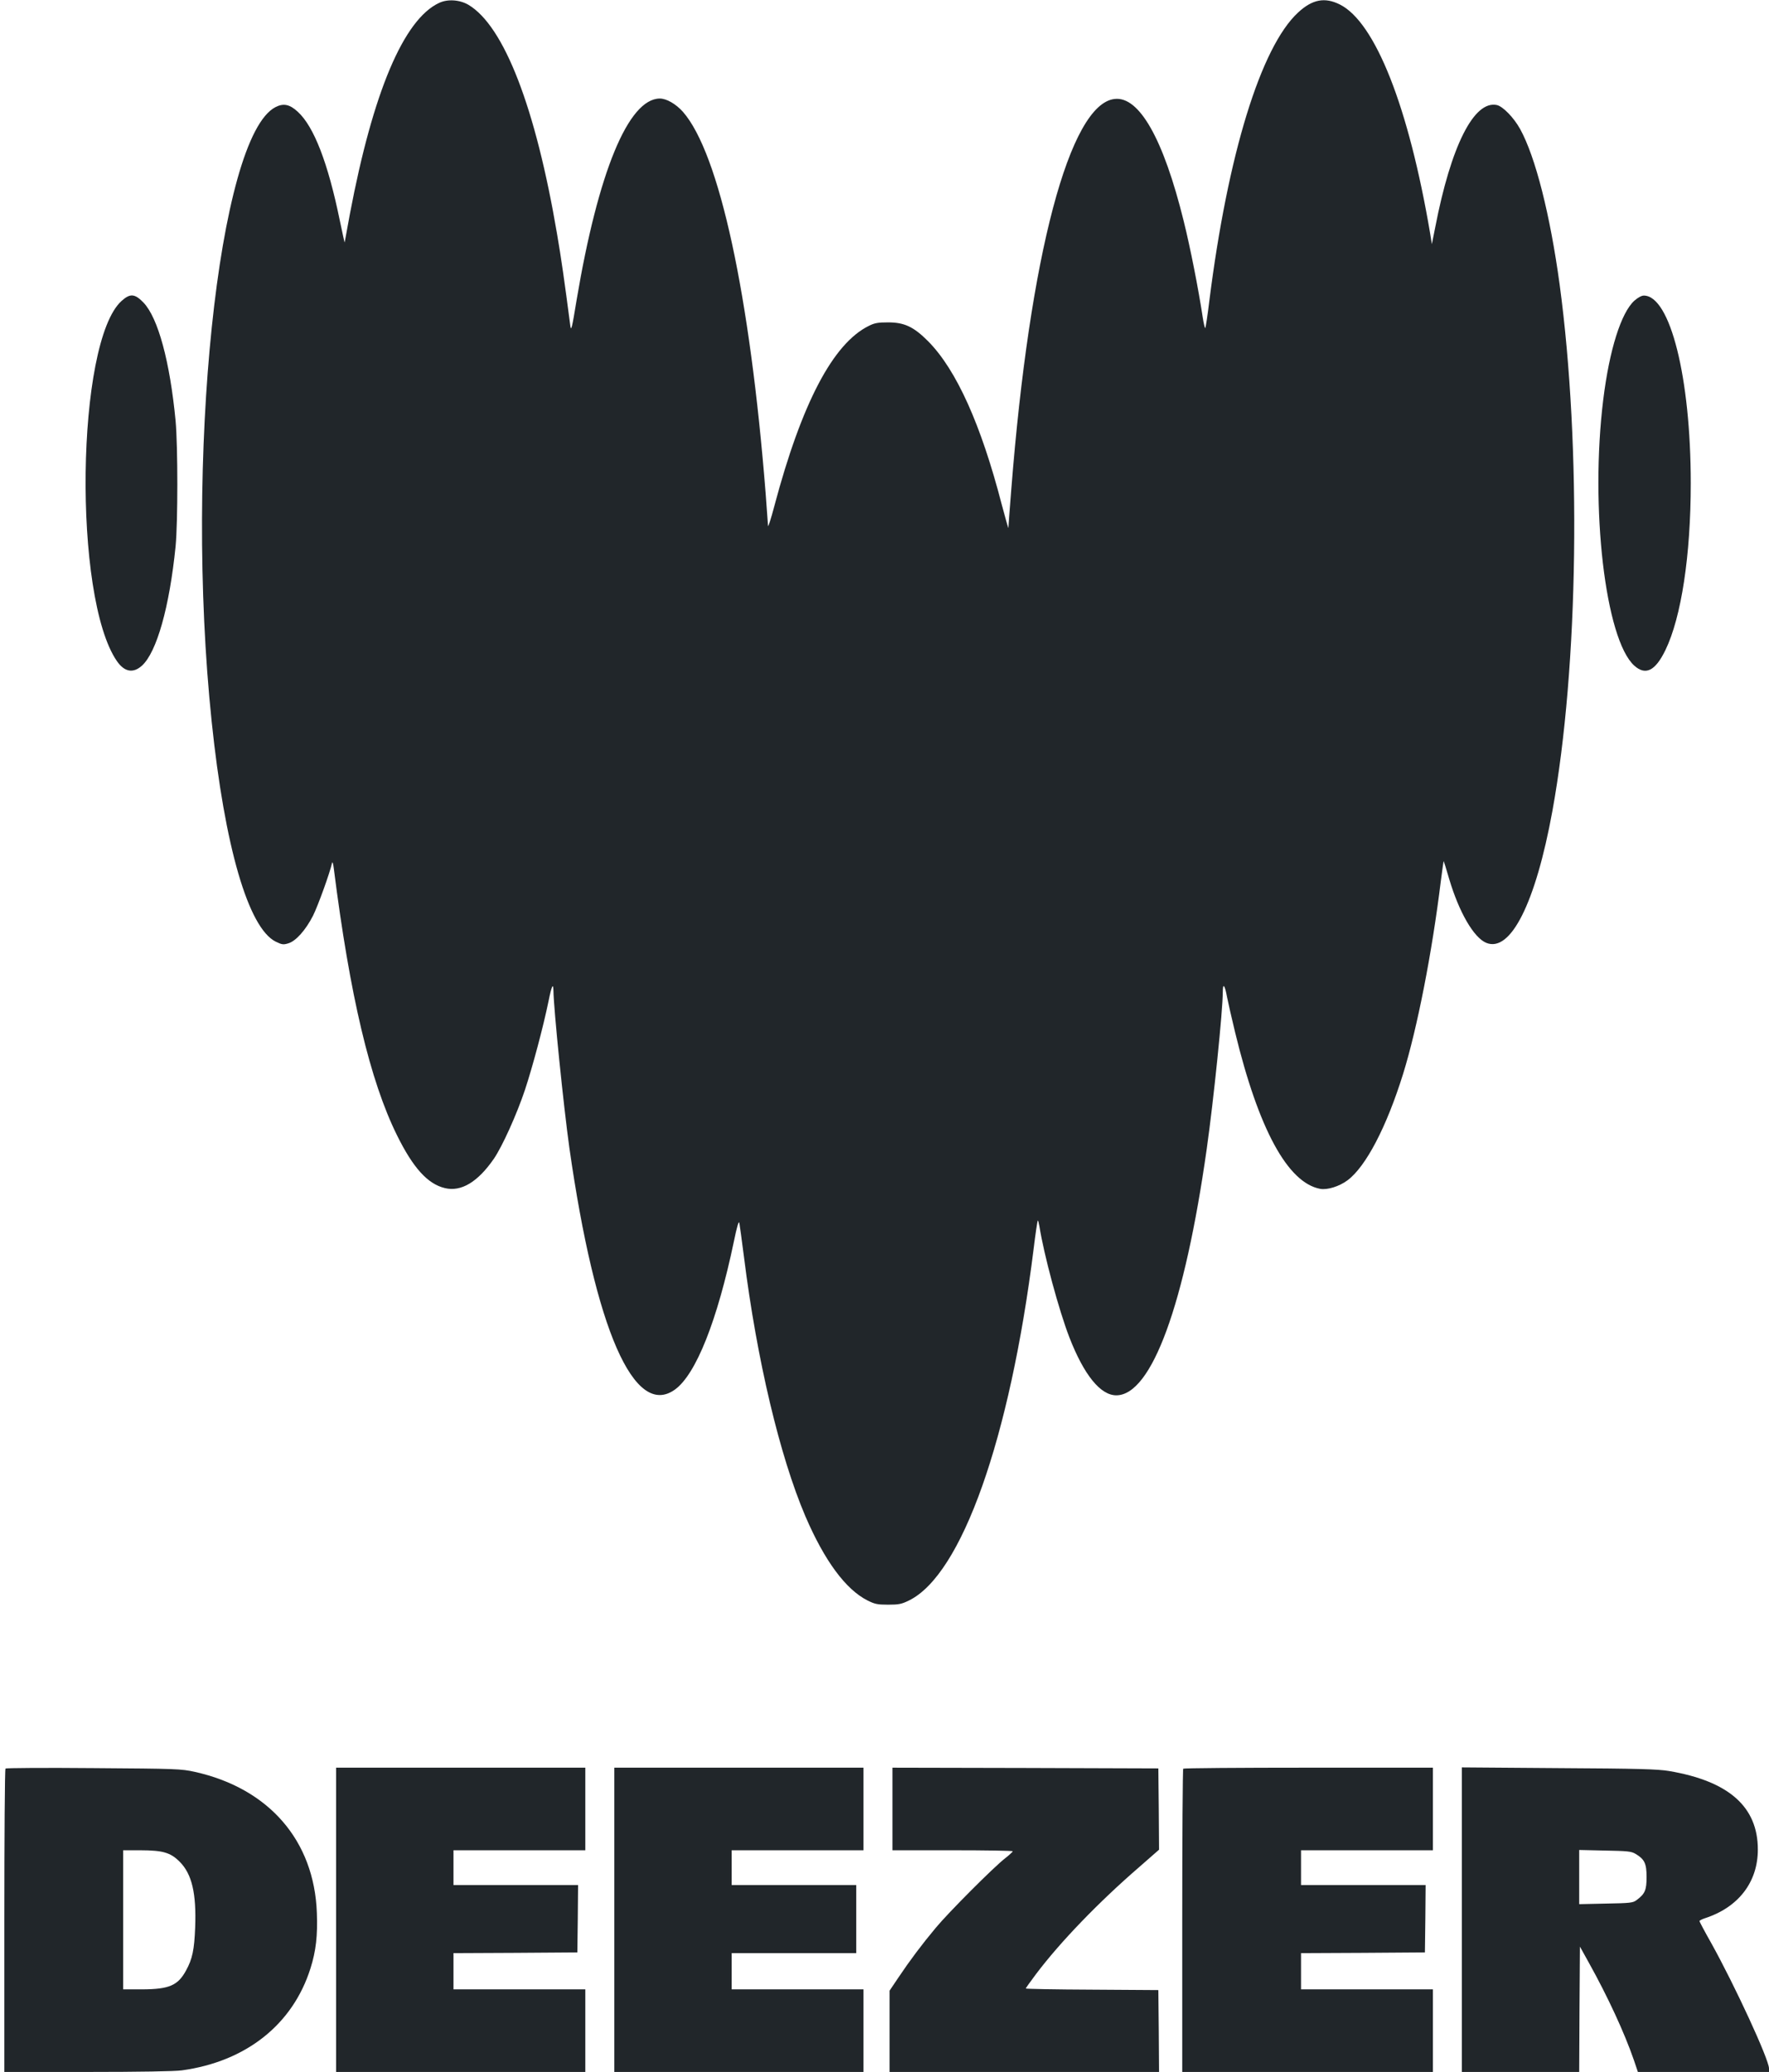
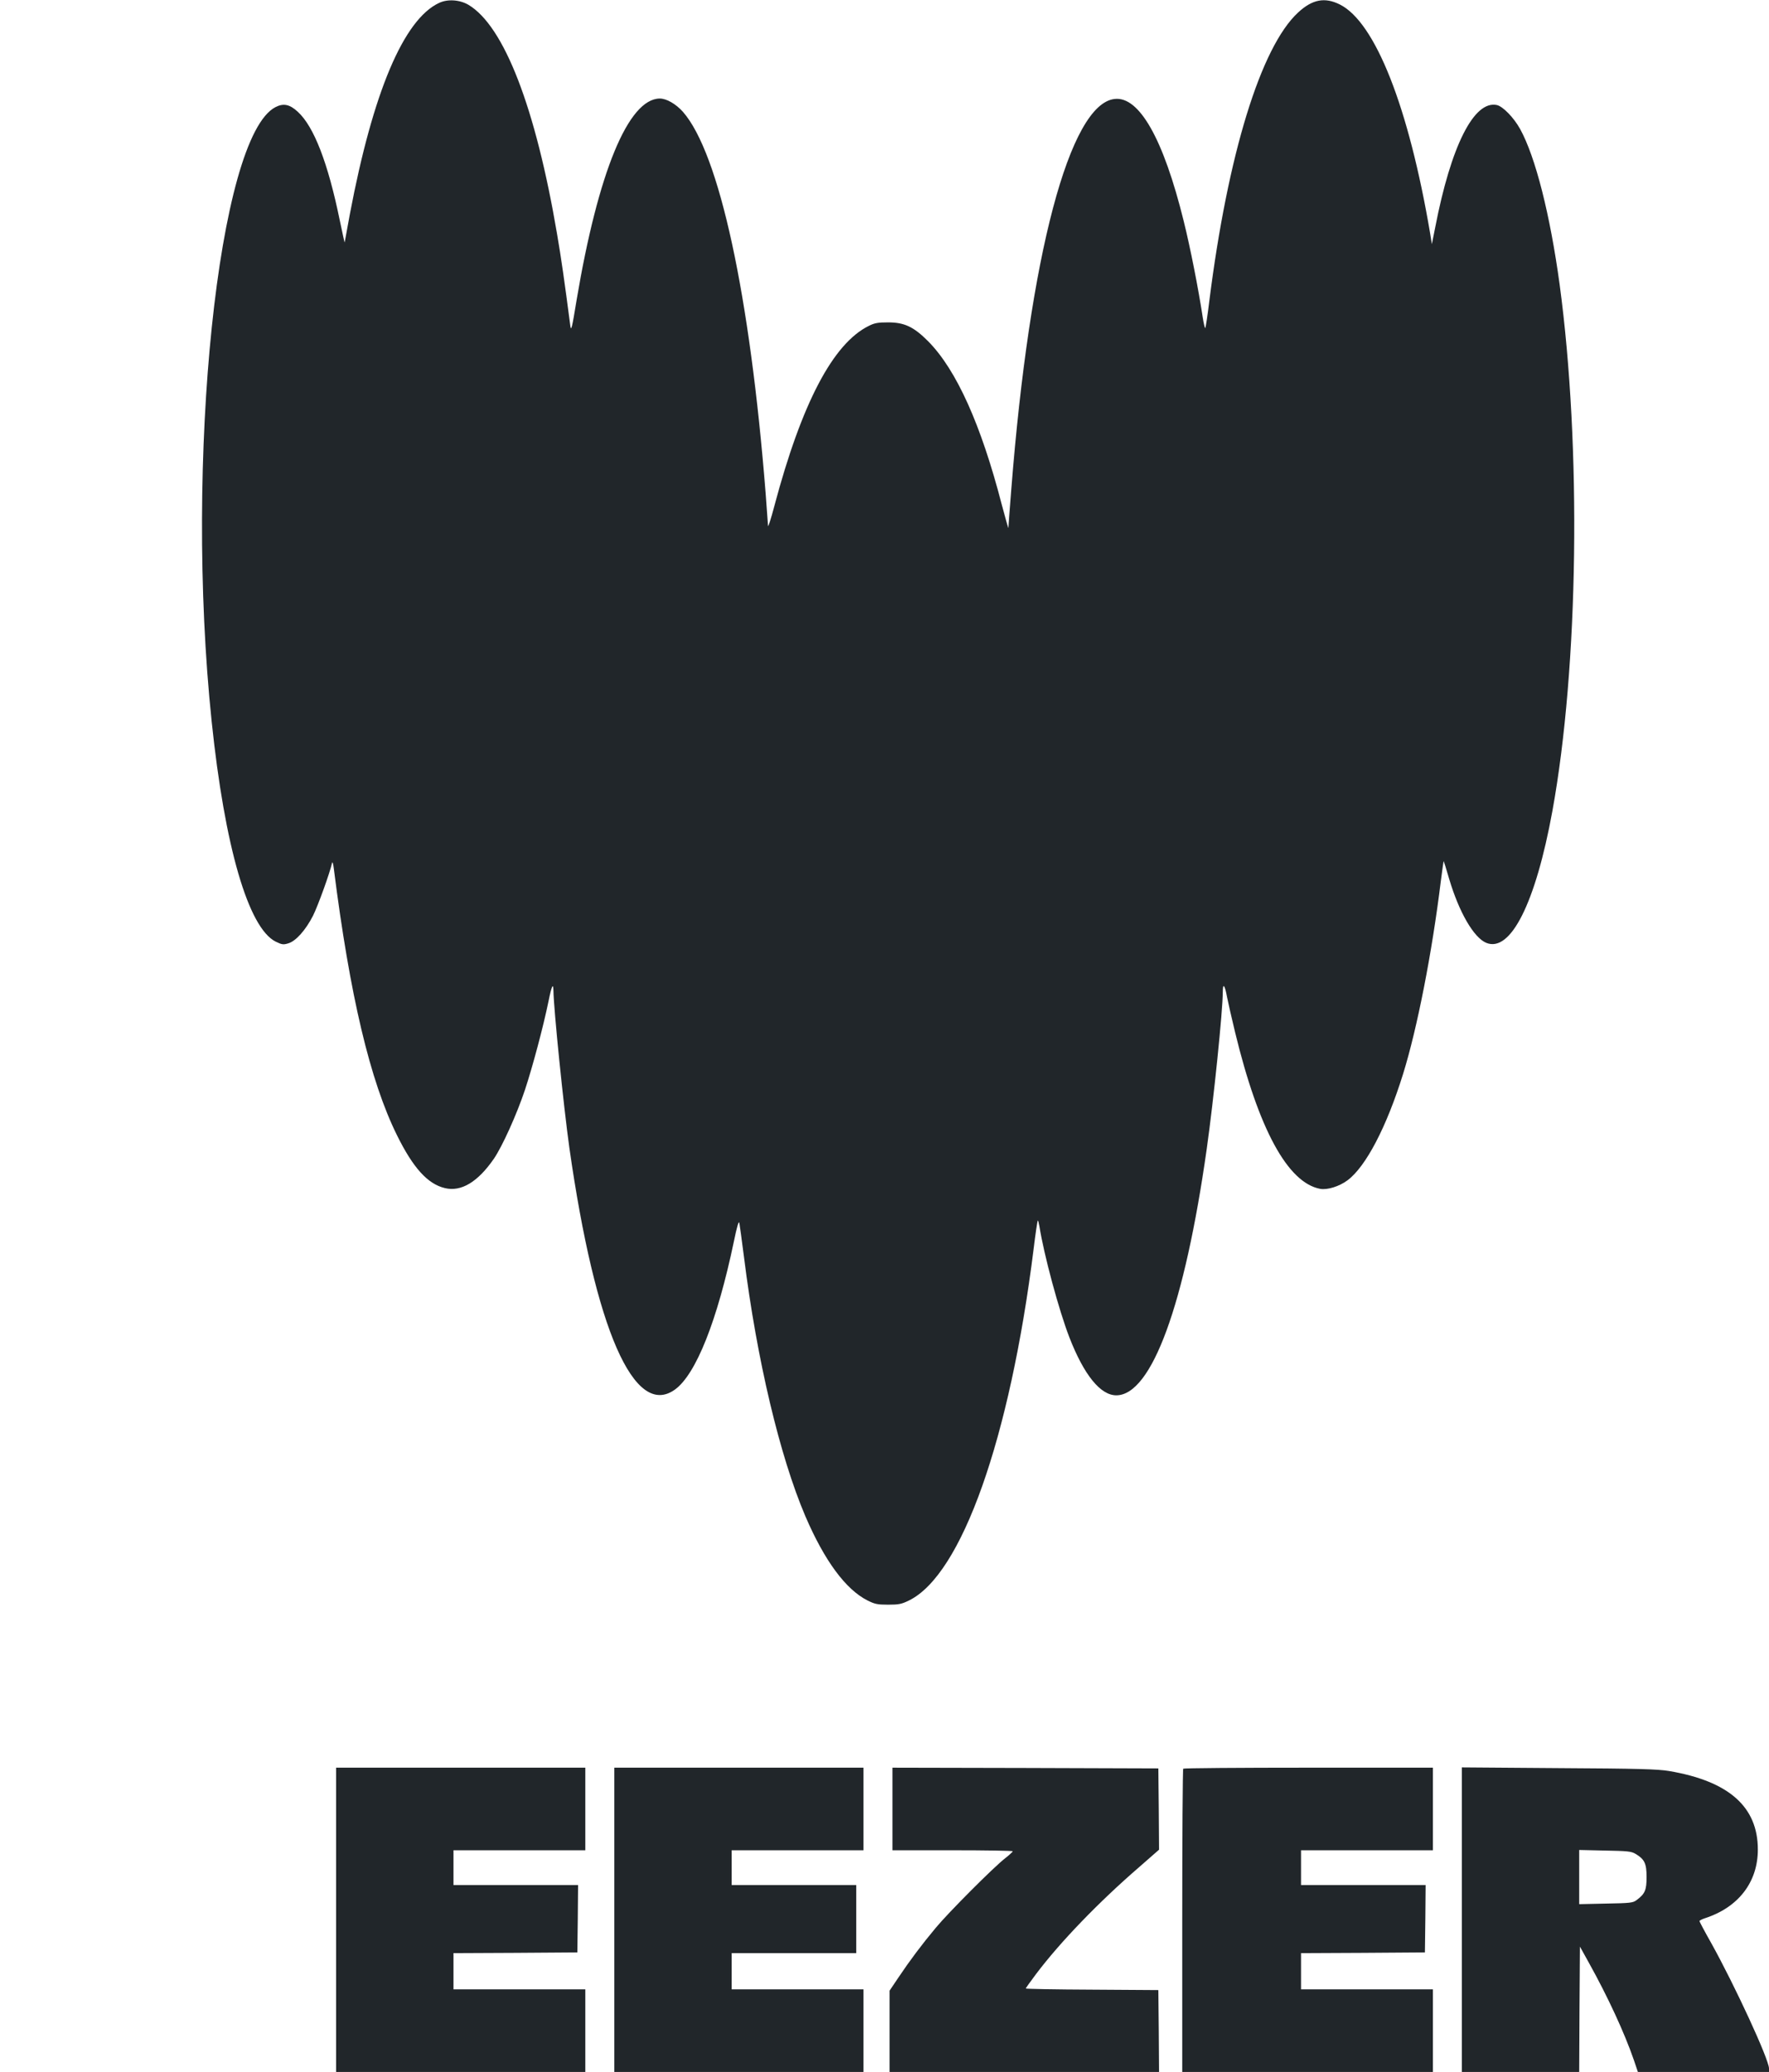
<svg xmlns="http://www.w3.org/2000/svg" version="1.0" width="1221pt" height="1430pt" viewBox="0 0 1221 1430" preserveAspectRatio="xMidYMid meet">
  <g transform="translate(0,1430) scale(0.1,-0.1)" fill="#21262a" stroke="none">
    <path d="M3031 14280 c-245 -114 -457 -617 -616 -1457 -19 -101 -35 -189 -36 -196 0 -6 -15 62 -34 153 -81 395 -178 646 -289 748 -56 52 -99 61 -154 33 -397 -203 -630 -2436 -441 -4241 90 -864 253 -1425 442 -1519 43 -21 53 -22 86 -12 53 15 121 92 172 192 35 71 116 295 131 364 3 11 8 -7 12 -40 111 -877 250 -1464 436 -1840 111 -225 212 -337 331 -365 112 -27 227 42 338 203 58 85 158 306 215 477 52 158 125 430 162 610 21 105 33 131 34 72 1 -121 70 -799 110 -1085 179 -1255 448 -1870 729 -1667 145 105 292 476 406 1020 21 103 34 147 38 130 3 -14 17 -119 32 -235 89 -711 248 -1378 424 -1790 132 -307 278 -505 429 -581 50 -25 68 -29 142 -29 74 0 93 4 144 29 364 178 696 1116 860 2424 13 107 26 196 29 198 2 3 7 -15 11 -38 31 -198 135 -582 207 -768 101 -260 215 -401 325 -400 243 2 471 624 623 1700 48 339 111 956 111 1084 0 65 14 49 29 -34 7 -36 32 -146 56 -245 162 -668 363 -1038 587 -1080 49 -9 131 16 189 59 126 94 269 366 384 736 97 313 199 832 260 1330 10 74 18 136 19 137 1 1 19 -55 39 -125 68 -228 169 -403 255 -439 168 -70 341 274 457 910 181 995 201 2512 50 3633 -66 484 -167 882 -273 1074 -44 79 -118 155 -160 165 -158 34 -317 -281 -426 -845 l-23 -115 -12 75 c-148 873 -379 1457 -623 1579 -104 52 -190 36 -289 -56 -257 -238 -485 -981 -612 -1990 -12 -100 -25 -184 -28 -187 -3 -3 -11 31 -18 77 -30 197 -85 477 -131 662 -140 567 -307 862 -477 842 -310 -35 -586 -1076 -713 -2696 -11 -139 -20 -259 -20 -265 0 -6 -20 66 -45 159 -144 557 -315 935 -510 1131 -99 99 -163 129 -275 129 -69 0 -94 -4 -133 -24 -248 -122 -464 -535 -653 -1246 -23 -88 -43 -148 -43 -134 -1 15 -8 114 -16 220 -109 1376 -320 2350 -571 2637 -48 54 -113 92 -160 92 -217 -2 -425 -506 -574 -1390 -33 -202 -38 -220 -44 -175 -40 307 -62 461 -91 630 -148 873 -366 1436 -612 1582 -60 35 -143 41 -202 13z" />
-     <path d="M839 12223 c-314 -283 -336 -2046 -32 -2486 52 -75 112 -86 173 -31 102 93 190 405 232 824 16 167 16 688 0 865 -39 409 -121 712 -222 817 -60 62 -92 64 -151 11z" />
-     <path d="M11281 12225 c-92 -83 -173 -341 -215 -683 -92 -744 14 -1655 214 -1836 78 -70 145 -37 215 107 110 227 175 655 175 1152 0 728 -142 1295 -324 1295 -16 0 -41 -14 -65 -35z" />
-     <path d="M38 2094 c-5 -4 -8 -477 -8 -1051 l0 -1043 574 0 c356 0 604 4 652 11 443 61 765 317 887 704 38 120 50 227 44 383 -18 499 -331 859 -842 973 -96 21 -126 22 -700 26 -330 3 -603 1 -607 -3z m1101 -580 c38 -11 67 -29 101 -63 85 -85 116 -219 107 -454 -6 -154 -19 -217 -63 -297 -56 -103 -116 -129 -301 -130 l-133 0 0 480 0 480 118 0 c79 0 136 -5 171 -16z" />
    <path d="M2320 1050 l0 -1050 860 0 860 0 0 285 0 285 -455 0 -455 0 0 125 0 125 428 2 427 3 3 233 2 232 -430 0 -430 0 0 120 0 120 455 0 455 0 0 285 0 285 -860 0 -860 0 0 -1050z" />
    <path d="M4240 1050 l0 -1050 860 0 860 0 0 285 0 285 -455 0 -455 0 0 125 0 125 430 0 430 0 0 235 0 235 -430 0 -430 0 0 120 0 120 455 0 455 0 0 285 0 285 -860 0 -860 0 0 -1050z" />
    <path d="M6160 1815 l0 -285 415 0 c228 0 415 -3 415 -7 -1 -5 -24 -26 -52 -48 -77 -59 -393 -376 -479 -480 -97 -116 -180 -227 -257 -342 l-62 -92 0 -281 0 -280 930 0 930 0 -2 282 -3 283 -457 3 c-252 1 -458 5 -458 8 0 3 33 49 72 101 167 221 430 494 711 737 l137 120 -2 280 -3 281 -917 3 -918 2 0 -285z" />
    <path d="M8167 2093 c-4 -3 -7 -476 -7 -1050 l0 -1043 865 0 865 0 0 285 0 285 -455 0 -455 0 0 125 0 125 428 2 427 3 3 233 2 232 -430 0 -430 0 0 120 0 120 455 0 455 0 0 285 0 285 -858 0 c-472 0 -862 -3 -865 -7z" />
    <path d="M10090 1051 l0 -1051 405 0 405 0 2 433 3 432 61 -110 c130 -233 246 -484 311 -672 l28 -83 453 0 452 0 0 24 c0 62 -234 569 -399 866 -45 79 -81 148 -81 151 0 4 17 13 38 20 231 75 365 249 365 474 0 295 -200 472 -613 542 -79 13 -209 17 -762 20 l-668 5 0 -1051z m1199 454 c62 -37 76 -66 76 -160 0 -90 -11 -116 -69 -159 -25 -19 -44 -21 -212 -24 l-184 -4 0 187 0 187 178 -4 c155 -3 181 -5 211 -23z" />
  </g>
</svg>